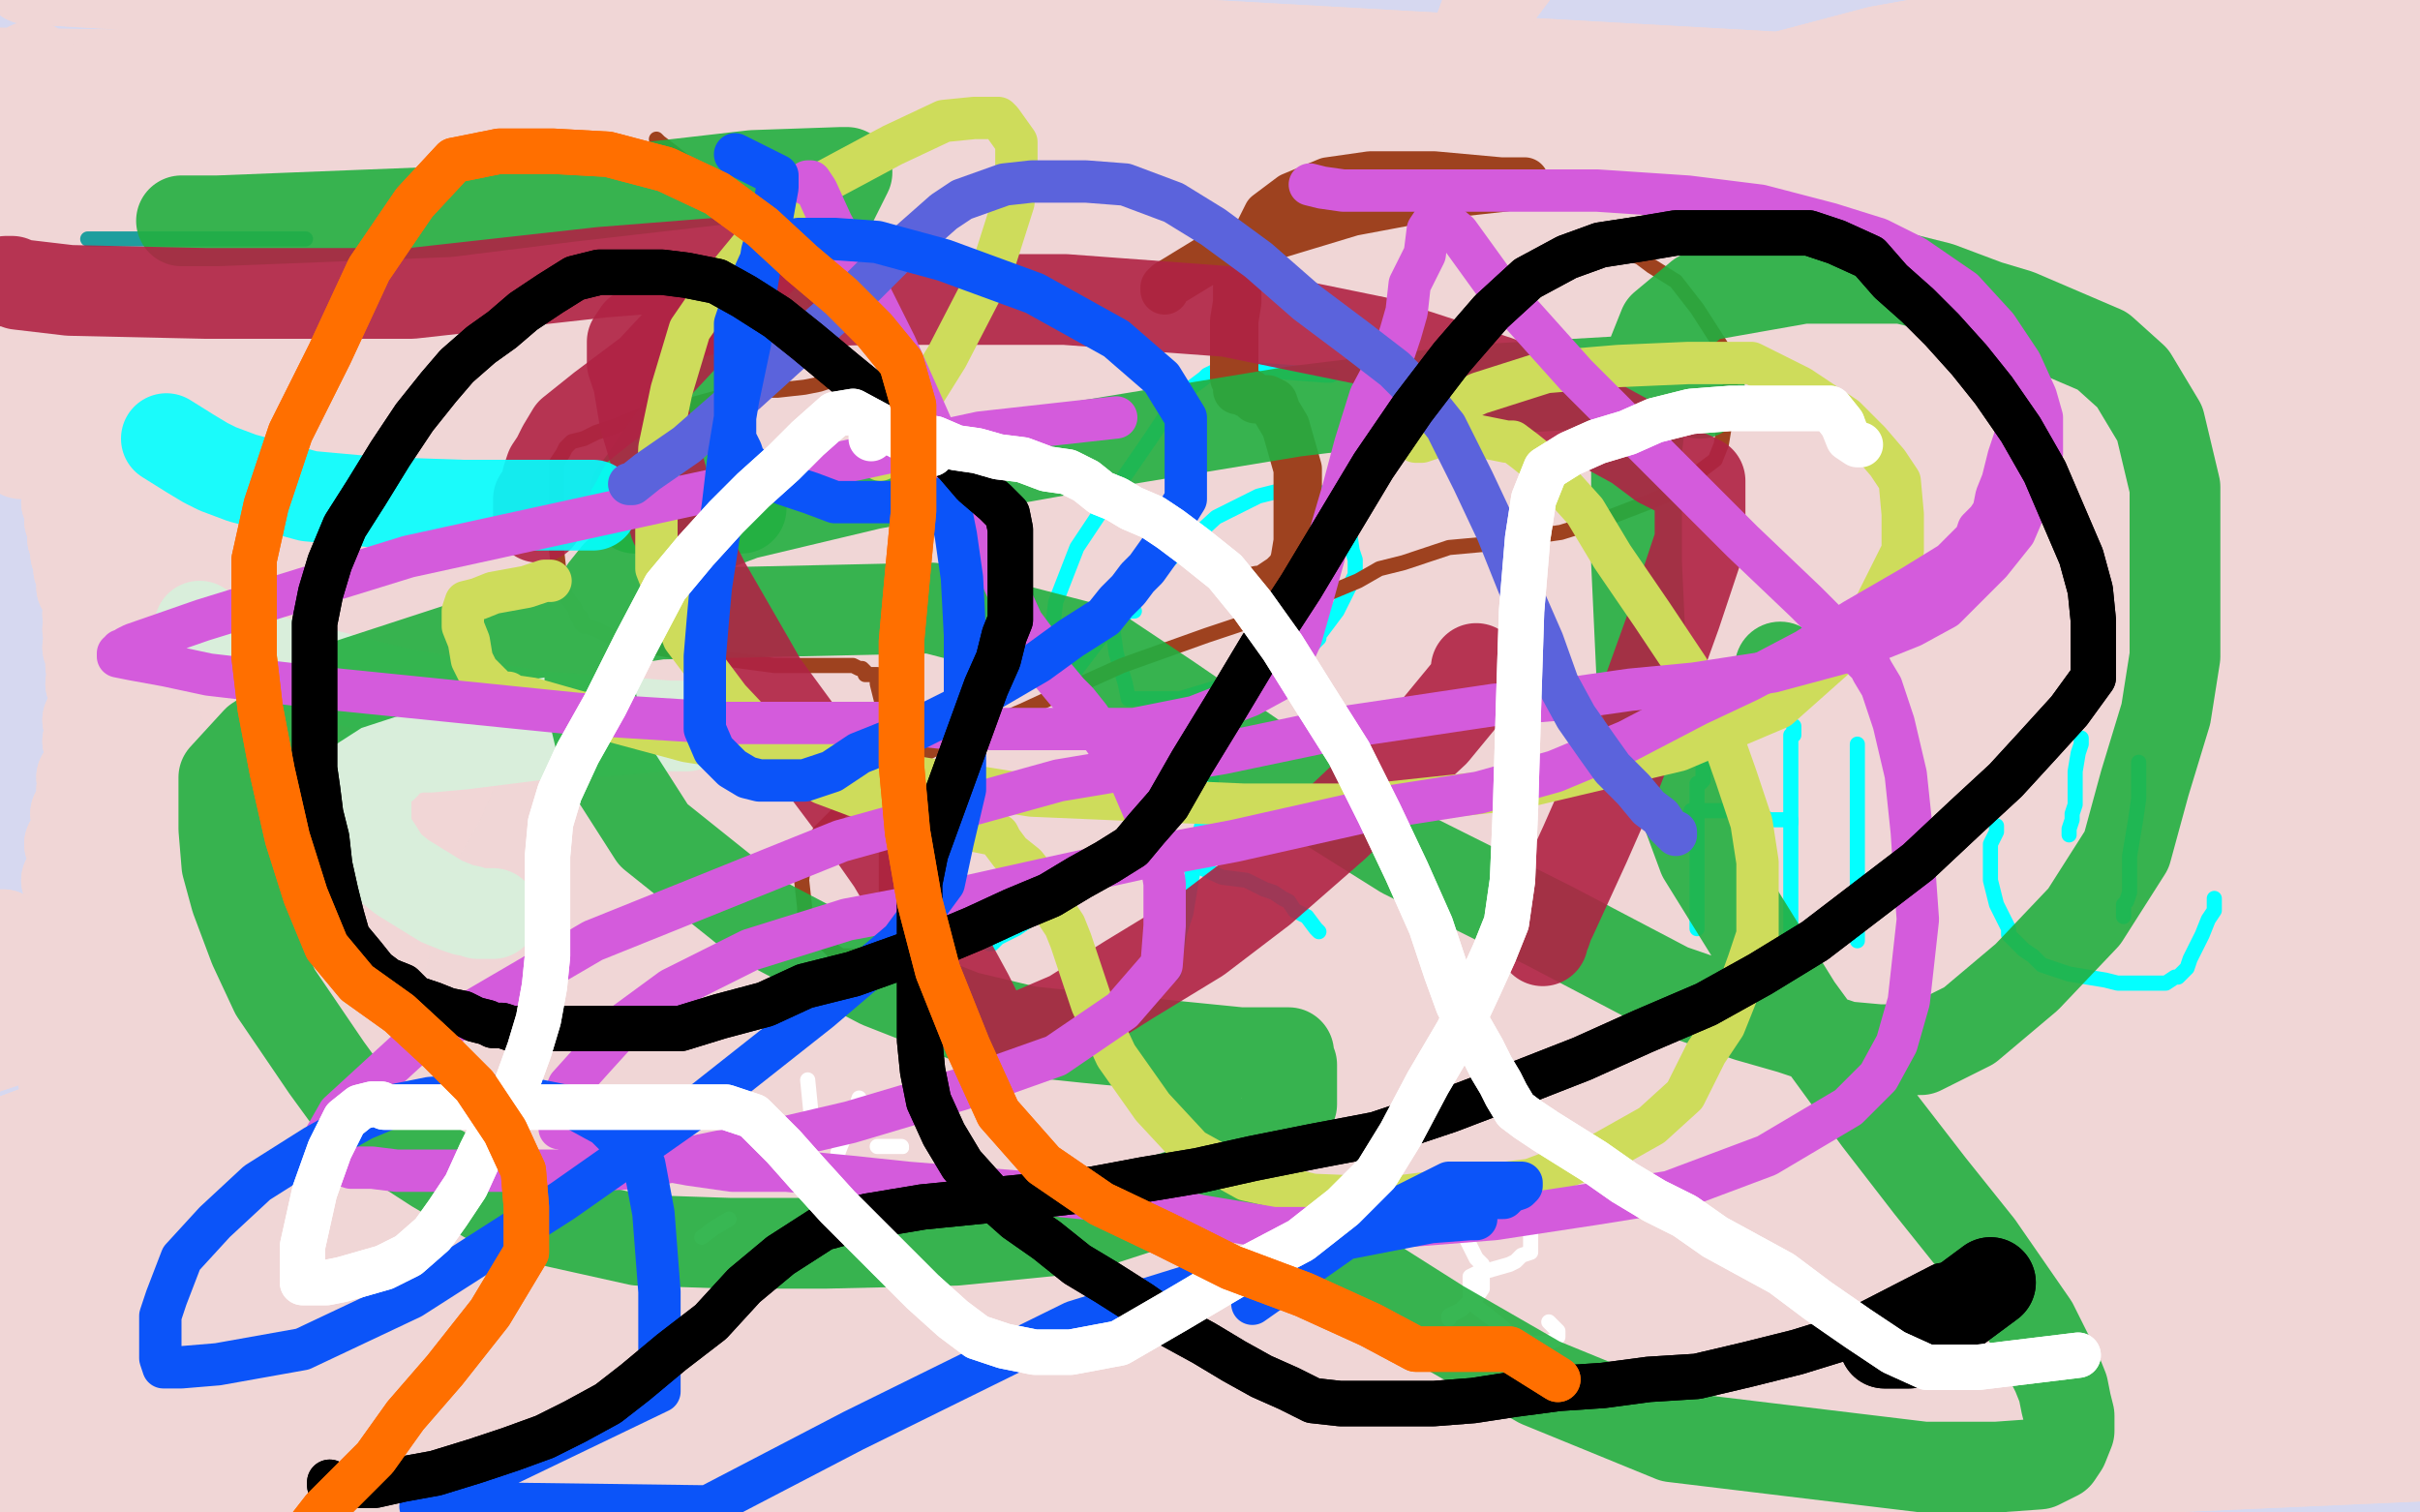
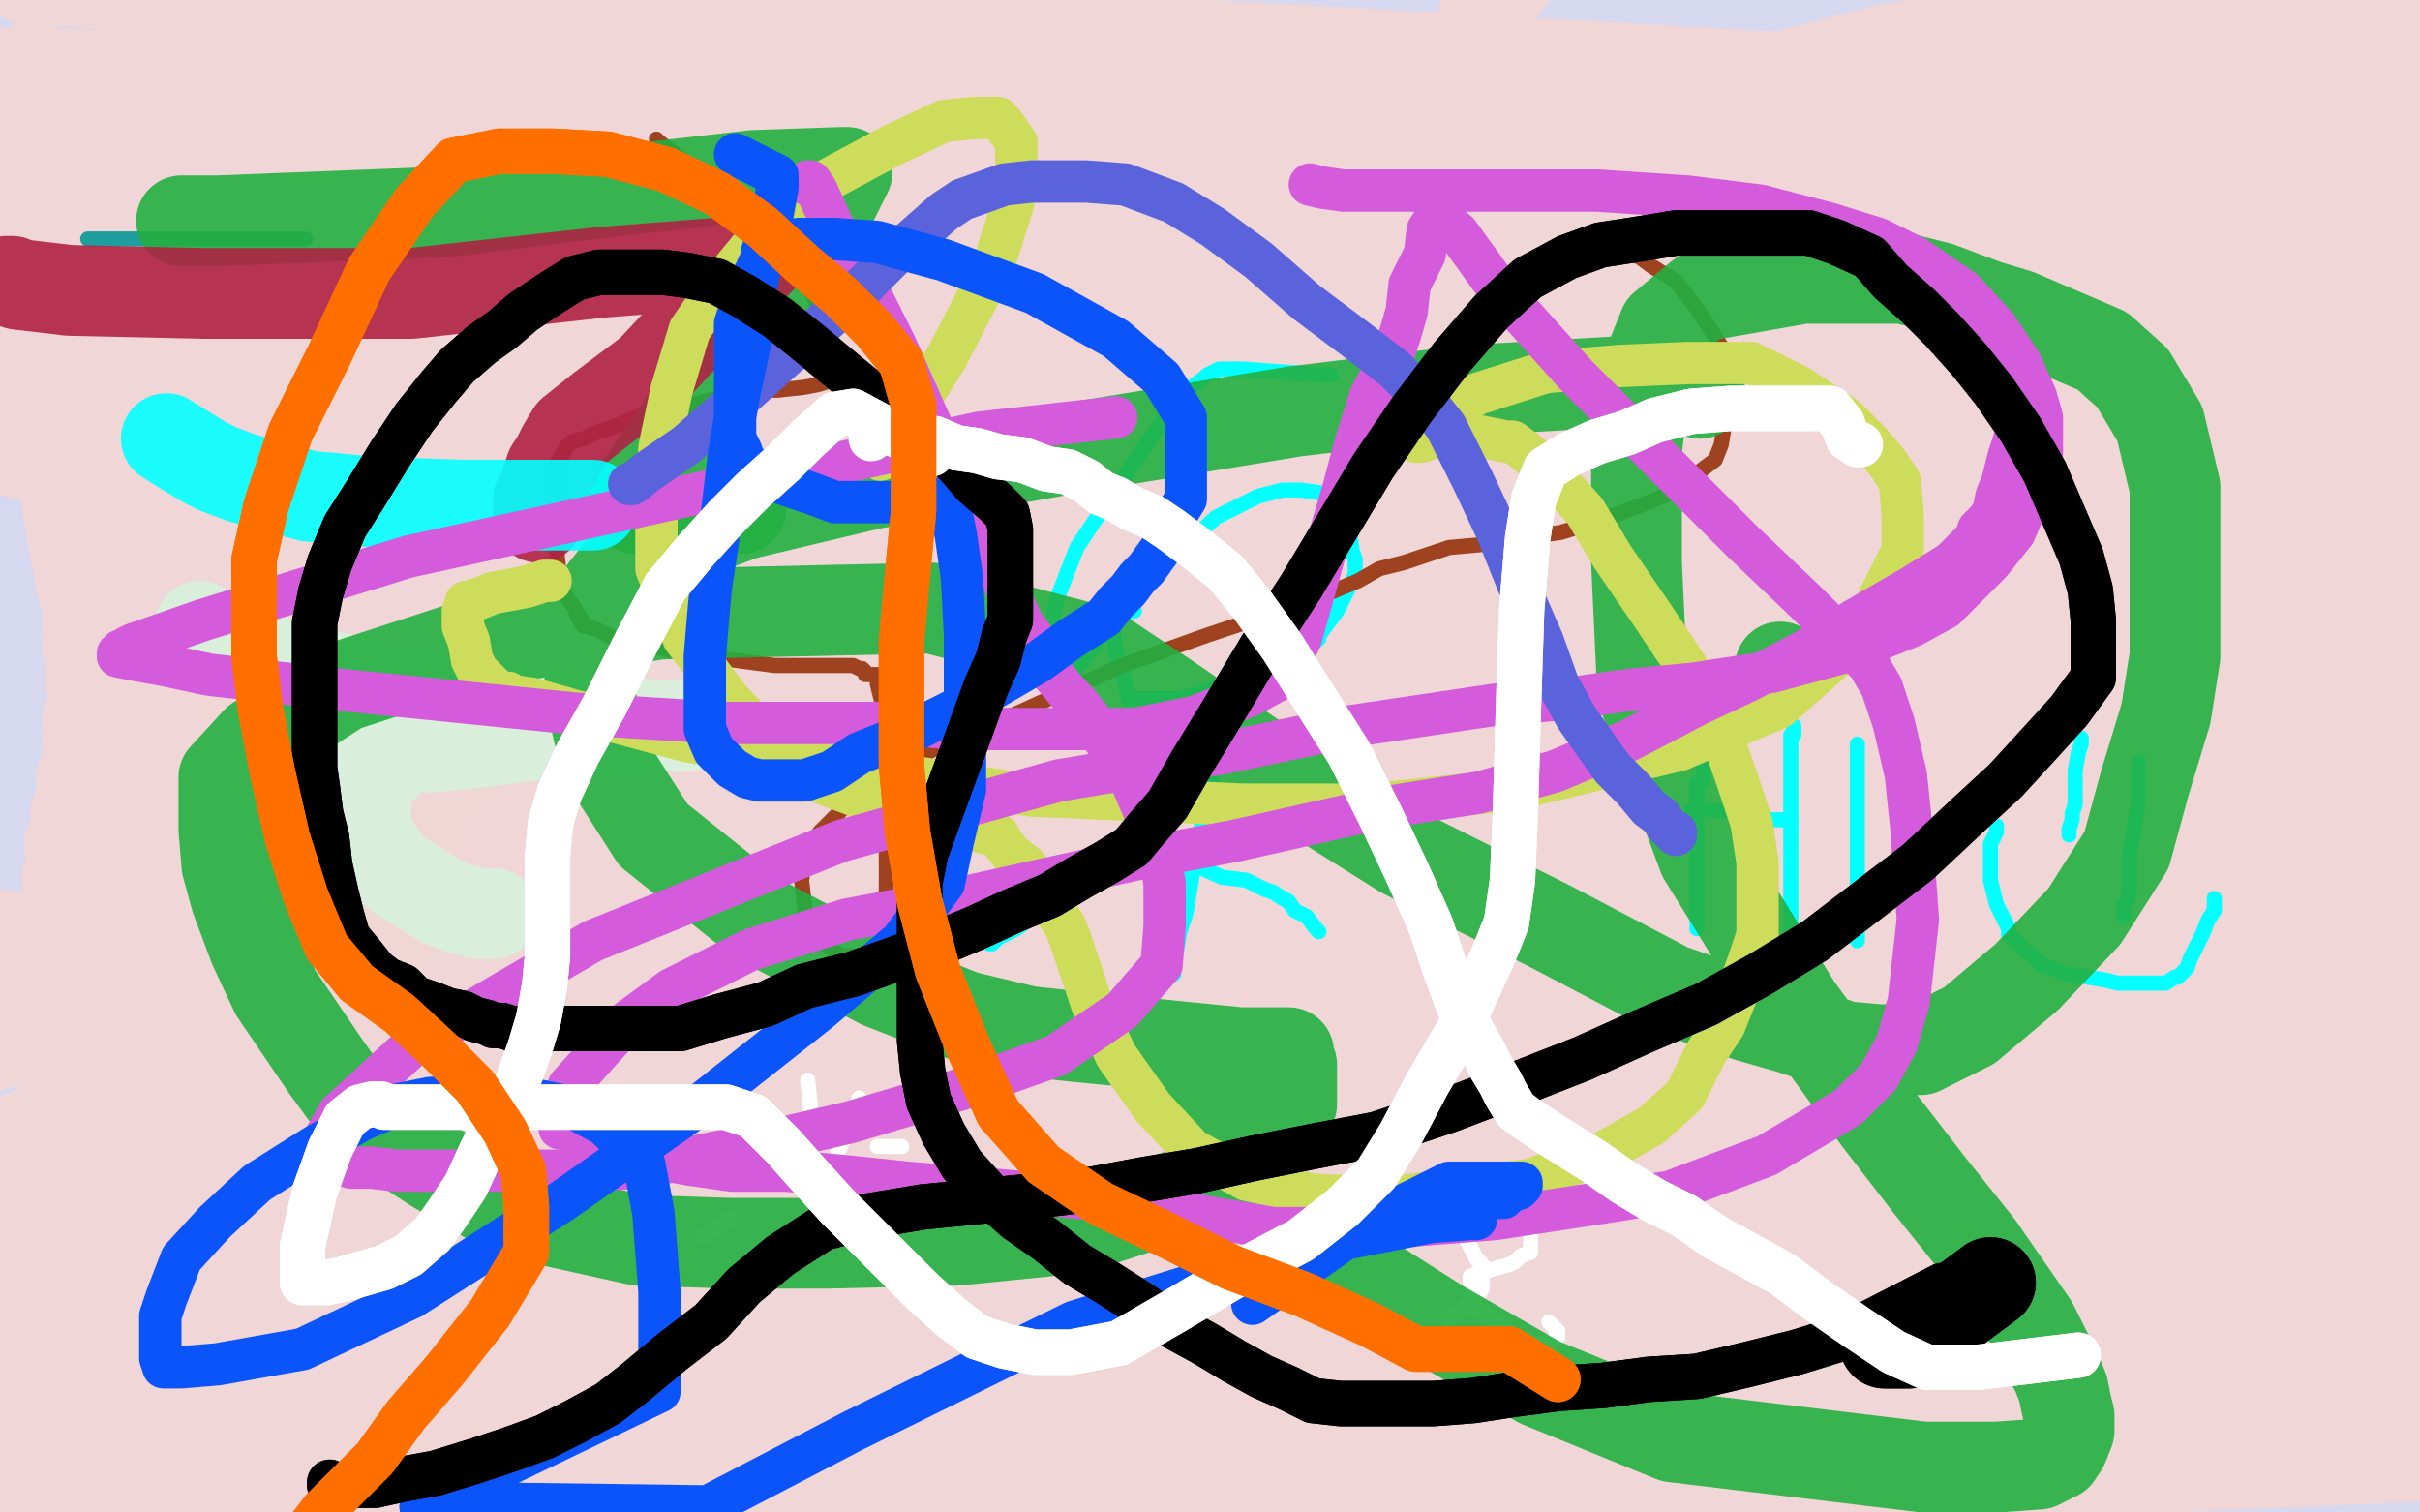
<svg xmlns="http://www.w3.org/2000/svg" width="800" height="500" version="1.1" style="stroke-antialiasing: false">
  <desc>This SVG has been created on https://colorillo.com/</desc>
  <rect x="0" y="0" width="800" height="500" style="fill: rgb(255,255,255); stroke-width:0" />
  <polyline points="30,74 32,73 32,73 796,6 796,6 35,76 35,76 796,7 796,7 37,86 37,86 795,13 37,105 794,24 34,132 792,39 27,162 792,59 18,194 794,84 7,223 798,107 -3,249 802,128 -13,274 808,148 -21,299 813,162 -29,323 820,173 -36,346 826,184 -41,368 832,196 -46,391 836,208 -49,415 840,218 -50,439 843,229 -50,461 846,241 -50,481 848,255 -50,498 852,269 -50,513 855,283 -50,527 858,298 -50,542 860,313 -50,555 863,329 -50,568 866,344 -50,577 868,359 -50,583 870,374 -50,586 870,392 -50,587 870,413 -50,589 868,437 -50,589 865,461 -50,589 860,485 -50,589 856,504 -50,589 852,519 -50,590 848,529 -50,590 846,533 -50,590 846,535 -50,590 846,534 -50,589 845,531 -50,584 844,521 -50,574 842,507 -50,567 840,498 -50,538 834,462 -50,516 829,434 -50,491 824,403 -50,464 819,369 -50,434 813,334 -50,401 806,299 -50,367 800,264 -50,331 793,230 -50,293 788,197 -50,254 782,166 -50,218 778,136 -50,186 775,107 -50,157 773,79 -50,132 772,52 -50,110 772,28 -50,93 772,6 -50,76 772,-15 -50,56 774,-34 -50,37 776,-50 -50,18 778,-50 -50,0 779,-50 -50,-17 780,-50 -50,-32 780,-50 -50,-44 780,-50 -50,-50 780,-50 -50,-50 781,-50 -50,-50 782,-50 -50,-50 782,-50 -50,-47 783,-50 -50,-30 784,-50 -50,-8 786,-50 -50,25 789,-50 -50,36 790,-50 -50,58 792,-50 -50,79 794,-50 -50,99 796,-50 -50,118 797,-50 -50,138 799,-50 -50,160 800,-50 -50,184 802,-50 -50,208 805,-50 -50,235 808,-50 -50,263 810,-50 -50,291 812,-50 -50,317 814,-45 -50,339 816,-36 -50,355 818,-24 -50,363 820,-8 -50,365 822,8 -50,365 824,24 -50,365 827,40 -50,364 830,56 -50,364 834,70 -50,363 839,85 -50,363 842,92" style="fill: none; stroke: #d6d8f0; stroke-width: 30; stroke-linejoin: round; stroke-linecap: round; stroke-antialiasing: false; stroke-antialias: 0; opacity: 1.0" />
  <polyline points="351,345 351,345 351,345 353,342 353,342 353,341 353,341 354,340 354,340" style="fill: none; stroke: #d6d8f0; stroke-width: 30; stroke-linejoin: round; stroke-linecap: round; stroke-antialiasing: false; stroke-antialias: 0; opacity: 1.0" />
  <polyline points="791,37 791,38 791,38 9,-7 9,-7 792,37 792,37 -11,24 -11,24 796,37 796,37 -1,32 -1,32 804,39 804,39 10,46 10,46" style="fill: none; stroke: #f0d6d6; stroke-width: 30; stroke-linejoin: round; stroke-linecap: round; stroke-antialiasing: false; stroke-antialias: 0; opacity: 1.0" />
  <polyline points="15,84 805,85 15,86 804,89 16,90 804,92 17,95 804,94 19,102 804,98 19,109 806,103 20,117" style="fill: none; stroke: #f0d6d6; stroke-width: 30; stroke-linejoin: round; stroke-linecap: round; stroke-antialiasing: false; stroke-antialias: 0; opacity: 1.0" />
  <polyline points="10,46 814,45 15,63 814,48 15,66 816,52 15,72 815,58 15,76 812,66 15,80 810,73 15,82 807,80 15,84" style="fill: none; stroke: #f0d6d6; stroke-width: 30; stroke-linejoin: round; stroke-linecap: round; stroke-antialiasing: false; stroke-antialias: 0; opacity: 1.0" />
  <polyline points="20,117 806,114 21,130 806,118 21,134 808,126 21,143 808,134 21,152 809,142 22,160 809,148 22,166 810,154 23,172 811,161 24,178 812,167 25,183 814,176 26,188 815,182 27,192 816,185 27,194 818,193 29,200 818,196 29,203 820,202 29,208 822,209 29,214 824,216 30,220 825,222 30,226 826,228 31,231 828,235 29,238 830,243 29,245 834,255 27,257 835,260 27,261 839,269 25,269 843,278 23,279 846,287 22,291 850,295 21,304 853,305 21,320 857,313 21,338 860,323 21,357 864,331 21,377 866,338 21,396 868,345 21,413 873,355 22,438 874,359 22,445 877,367 23,459 879,375 23,471 881,384 23,480 884,393 22,487 887,411 21,495 890,425 19,500 891,435 19,503 895,455 17,509 898,477 15,516 903,515 11,526 908,553 7,537 912,573 3,547 914,587 -1,559 914,593 -3,572 914,595 -5,583" style="fill: none; stroke: #f0d6d6; stroke-width: 30; stroke-linejoin: round; stroke-linecap: round; stroke-antialiasing: false; stroke-antialias: 0; opacity: 1.0" />
  <polyline points="791,37 791,38 791,38 9,-7 9,-7 792,37 792,37 -11,24 -11,24 796,37 796,37 -1,32 -1,32 804,39 804,39 10,46 814,45 15,63 814,48 15,66 816,52 15,72 815,58 15,76 812,66 15,80 810,73 15,82 807,80 15,84 805,85 15,86 804,89 16,90 804,92 17,95 804,94 19,102 804,98 19,109 806,103 20,117 806,114 21,130 806,118 21,134 808,126 21,143 808,134 21,152 809,142 22,160 809,148 22,166 810,154 23,172 811,161 24,178 812,167 25,183 814,176 26,188 815,182 27,192 816,185 27,194 818,193 29,200 818,196 29,203 820,202 29,208 822,209 29,214 824,216 30,220 825,222 30,226 826,228 31,231 828,235 29,238 830,243 29,245 834,255 27,257 835,260 27,261 839,269 25,269 843,278 23,279 846,287 22,291 850,295 21,304 853,305 21,320 857,313 21,338 860,323 21,357 864,331 21,377 866,338 21,396 868,345 21,413 873,355 22,438 874,359 22,445 877,367 23,459 879,375 23,471 881,384 23,480 884,393 22,487 887,411 21,495 890,425 19,500 891,435 19,503 895,455 17,509 898,477 15,516 903,515 11,526 908,553 7,537 912,573 3,547 914,587 -1,559 914,593 -3,572 914,595 -5,583" style="fill: none; stroke: #f0d6d6; stroke-width: 30; stroke-linejoin: round; stroke-linecap: round; stroke-antialiasing: false; stroke-antialias: 0; opacity: 1.0" />
  <polyline points="11,22 10,22 10,22 11,25 11,25 11,36 11,36 11,55 11,55 9,82 9,82 7,115 7,115 7,150 7,150" style="fill: none; stroke: #f0d6d6; stroke-width: 30; stroke-linejoin: round; stroke-linecap: round; stroke-antialiasing: false; stroke-antialias: 0; opacity: 1.0" />
  <polyline points="1,309 -6,347 -6,347 791,81 791,81 -12,383 -12,383 790,84 790,84 -18,417 -18,417 789,91 789,91" style="fill: none; stroke: #f0d6d6; stroke-width: 30; stroke-linejoin: round; stroke-linecap: round; stroke-antialiasing: false; stroke-antialias: 0; opacity: 1.0" />
  <polyline points="791,206 -32,592 790,229 -32,593 789,251 -33,593 788,271 -33,594 787,291 -33,594 787,311 -33,595 787,329 -33,595 787,344" style="fill: none; stroke: #f0d6d6; stroke-width: 30; stroke-linejoin: round; stroke-linecap: round; stroke-antialiasing: false; stroke-antialias: 0; opacity: 1.0" />
  <polyline points="789,91 -23,450 788,101 -27,482 788,115 -30,512 789,131 -31,538 790,147 -31,561 790,164 -31,579 791,184 -32,589 791,206" style="fill: none; stroke: #f0d6d6; stroke-width: 30; stroke-linejoin: round; stroke-linecap: round; stroke-antialiasing: false; stroke-antialias: 0; opacity: 1.0" />
  <polyline points="1,309 -6,347 -6,347 791,81 791,81 -12,383 -12,383 790,84 790,84 -18,417 -18,417 789,91 -23,450 788,101 -27,482 788,115 -30,512 789,131 -31,538 790,147 -31,561 790,164 -31,579 791,184 -32,589 791,206 -32,592 790,229 -32,593 789,251 -33,593 788,271 -33,594 787,291 -33,594 787,311 -33,595 787,329 -33,595 787,344 -33,595 787,360 -33,595 787,371 -33,595 787,380 -32,595 786,390 -29,592 786,401 -25,585 787,414 -19,574 788,427 -17,567 788,434" style="fill: none; stroke: #f0d6d6; stroke-width: 30; stroke-linejoin: round; stroke-linecap: round; stroke-antialiasing: false; stroke-antialias: 0; opacity: 1.0" />
  <polyline points="787,344 -33,595 787,360 -33,595 787,371 -33,595 787,380 -32,595 786,390 -29,592 786,401 -25,585 787,414 -19,574 788,427" style="fill: none; stroke: #f0d6d6; stroke-width: 30; stroke-linejoin: round; stroke-linecap: round; stroke-antialiasing: false; stroke-antialias: 0; opacity: 1.0" />
  <polyline points="772,64 772,64 772,64 772,64 772,64 771,62 771,62 771,60 771,60 770,58 770,58 770,56 770,56 769,53 769,53 768,50 768,48 768,44 768,41 768,38 768,34 769,29 770,24 770,20 771,16 771,13 770,10 770,8 768,6 767,4 766,0 764,-3 764,-8 768,-22 777,-42 786,-50 793,-50 796,-50 798,-50 799,-50 800,-50 800,-50 798,-50 794,-50 788,-40 783,-30 778,-20 774,-10 768,0 761,13 752,28 744,42 736,52 731,60 727,64 724,66 723,66 723,67 723,66 723,66 724,62 738,43 743,35 762,15 768,12 778,7 786,4 792,2 797,0 801,-4 804,-7 804,-9 803,-10 795,-8 770,-2 762,4 750,14 740,26 734,35 730,42 730,45 730,46 734,45 746,41 764,32 784,20 805,9 823,-2 838,-9 850,-14 856,-17 861,-18 861,-17 854,-11 840,-1 818,11 795,24 772,34 753,42 738,46 727,48 720,47 714,46 708,44 700,40 691,33 683,25 675,17 669,10 664,3 659,-5 655,-13 650,-20 647,-27 645,-33 645,-36 645,-38 647,-40 649,-42 651,-42 653,-40 657,-34 663,-26 673,-17 689,-8 719,3 732,5 762,8 796,7 828,4 858,2 882,0 899,-1 908,-2 911,-3 904,-2 884,0 846,6 796,16 738,30 676,46 615,64 561,80 519,90 489,95 475,94 475,86 489,72 517,54 551,37 587,26 621,17 649,12 669,9 679,8 684,7 684,6 679,0 671,-12 661,-26 647,-42 630,-50 611,-50 588,-50 563,-50 535,-45 511,-23 492,2 484,24 489,40 507,50 541,50 587,44 641,32" style="fill: none; stroke: #f0d6d6; stroke-width: 30; stroke-linejoin: round; stroke-linecap: round; stroke-antialiasing: false; stroke-antialias: 0; opacity: 1.0" />
  <polyline points="884,-8 874,-11 845,-12 798,-8 740,4 678,19 618,37 563,56" style="fill: none; stroke: #f0d6d6; stroke-width: 30; stroke-linejoin: round; stroke-linecap: round; stroke-antialiasing: false; stroke-antialias: 0; opacity: 1.0" />
  <polyline points="641,32 700,21 756,12 804,5 842,0 867,-3 880,-6 884,-8" style="fill: none; stroke: #f0d6d6; stroke-width: 30; stroke-linejoin: round; stroke-linecap: round; stroke-antialiasing: false; stroke-antialias: 0; opacity: 1.0" />
  <polyline points="772,64 772,64 772,64 772,64 772,64 771,62 771,62 771,60 771,60 770,58 770,58 770,56 770,56 769,53 768,50 768,48 768,44 768,41 768,38 768,34 769,29 770,24 770,20 771,16 771,13 770,10 770,8 768,6 767,4 766,0 764,-3 764,-8 768,-22 777,-42 786,-50 793,-50 796,-50 798,-50 799,-50 800,-50 800,-50 798,-50 794,-50 788,-40 783,-30 778,-20 774,-10 768,0 761,13 752,28 744,42 736,52 731,60 727,64 724,66 723,66 723,67 723,66 723,66 724,62 738,43 743,35 762,15 768,12 778,7 786,4 792,2 797,0 801,-4 804,-7 804,-9 803,-10 795,-8 770,-2 762,4 750,14 740,26 734,35 730,42 730,45 730,46 734,45 746,41 764,32 784,20 805,9 823,-2 838,-9 850,-14 856,-17 861,-18 861,-17 854,-11 840,-1 818,11 795,24 772,34 753,42 738,46 727,48 720,47 714,46 708,44 700,40 691,33 683,25 675,17 669,10 664,3 659,-5 655,-13 650,-20 647,-27 645,-33 645,-36 645,-38 647,-40 649,-42 651,-42 653,-40 657,-34 663,-26 673,-17 689,-8 719,3 732,5 762,8 796,7 828,4 858,2 882,0 899,-1 908,-2 911,-3 904,-2 884,0 846,6 796,16 738,30 676,46 615,64 561,80 519,90 489,95 475,94 475,86 489,72 517,54 551,37 587,26 621,17 649,12 669,9 679,8 684,7 684,6 679,0 671,-12 661,-26 647,-42 630,-50 611,-50 588,-50 563,-50 535,-45 511,-23 492,2 484,24 489,40 507,50 541,50 587,44 641,32 700,21 756,12 804,5 842,0 867,-3 880,-6 884,-8 874,-11 845,-12 798,-8 740,4 678,19 618,37 563,56 516,75 479,92 455,106 443,115 441,119" style="fill: none; stroke: #f0d6d6; stroke-width: 30; stroke-linejoin: round; stroke-linecap: round; stroke-antialiasing: false; stroke-antialias: 0; opacity: 1.0" />
  <polyline points="353,225 369,204 369,204 378,193 378,193 402,171 402,171 416,164 416,164 424,162 424,162 430,162 430,162 437,163 437,163 439,166 443,170 446,175 447,182 448,185 448,190 442,202 436,210 436,211 433,214 432,215 432,216 431,216 427,219 400,228 390,231 380,231 378,231 376,231 375,231 373,231 372,226 369,216 368,209 368,208 368,207 368,206 372,203 373,202 375,202" style="fill: none; stroke: #03ffff; stroke-width: 5; stroke-linejoin: round; stroke-linecap: round; stroke-antialiasing: false; stroke-antialias: 0; opacity: 1.0" />
  <polyline points="403,240 402,250 402,250 400,260 400,260 399,266 399,266 397,274 397,274 394,290 394,290 392,302 392,302 390,308 390,308 389,314 389,314 388,318 388,320 388,321 388,322" style="fill: none; stroke: #03ffff; stroke-width: 5; stroke-linejoin: round; stroke-linecap: round; stroke-antialiasing: false; stroke-antialias: 0; opacity: 1.0" />
  <polyline points="388,271 381,275 381,275 362,290 362,290 349,298 349,298 336,307 336,307 330,310 330,310 328,312 328,312 327,312 327,312" style="fill: none; stroke: #03ffff; stroke-width: 5; stroke-linejoin: round; stroke-linecap: round; stroke-antialiasing: false; stroke-antialias: 0; opacity: 1.0" />
  <polyline points="391,286 395,286 395,286 404,290 404,290 412,291 412,291 418,294 418,294 421,295 421,295 424,297 424,297 426,298 428,301 432,303 435,307 436,308" style="fill: none; stroke: #03ffff; stroke-width: 5; stroke-linejoin: round; stroke-linecap: round; stroke-antialiasing: false; stroke-antialias: 0; opacity: 1.0" />
  <polyline points="564,236 564,237 564,237 564,238 564,238 564,240 564,240 564,242 564,242 564,243 564,243 564,245 564,245 564,246 564,246 564,247 564,248 564,249 564,250 564,251 563,253 563,254 563,255 563,257 563,258 562,259 561,259 561,261 561,262 561,263 561,264 561,265 561,267 561,268 561,269 561,270 561,271 561,272 561,273 561,274 561,275 561,277 561,278 561,279 561,280 561,282 561,283 561,284 561,285 561,286 561,287 561,288 561,289 561,290 561,291 561,294 561,295 561,297 561,298 561,299 561,300 561,301 561,302 561,303 561,304 561,305 561,306 561,307" style="fill: none; stroke: #03ffff; stroke-width: 5; stroke-linejoin: round; stroke-linecap: round; stroke-antialiasing: false; stroke-antialias: 0; opacity: 1.0" />
  <polyline points="593,240 593,241 593,241 593,242 593,242 593,243 593,243 592,243 592,243 592,244 592,244 592,246 592,246 592,247 592,247 592,249 592,250 592,251 592,253 592,255 592,256 592,257 592,259 592,262 592,263 592,265 592,267 592,269 592,272 592,274 592,275 592,277 592,278 592,279 592,280 592,281 592,282 592,283 592,284 592,286 592,287 592,289 592,290 592,291 592,292 592,293 592,294 592,295 592,296 592,297 592,298 592,299 592,300 592,301 592,302 592,303 592,305 592,307 592,308 592,309 592,310 592,311 592,312 592,313" style="fill: none; stroke: #03ffff; stroke-width: 5; stroke-linejoin: round; stroke-linecap: round; stroke-antialiasing: false; stroke-antialias: 0; opacity: 1.0" />
  <polyline points="559,268 560,268 560,268 561,268 561,268 564,268 564,268 565,268 565,268 566,268 566,268 567,268 567,268 568,268 568,268 569,268 570,268 571,268 572,268 574,268 577,269 580,270 581,270 582,270 583,270 585,271 589,271 592,271 592,272" style="fill: none; stroke: #03ffff; stroke-width: 5; stroke-linejoin: round; stroke-linecap: round; stroke-antialiasing: false; stroke-antialias: 0; opacity: 1.0" />
  <polyline points="614,246 614,247 614,247 614,251 614,251 614,253 614,253 614,254 614,254 614,255 614,255 614,256 614,256 614,258 614,259 614,261 614,263 614,265 614,267 614,268 614,269 614,271 614,274 614,275 614,278 614,280 614,283 614,284 614,286 614,287 614,289 614,290 614,291 614,293 614,294 614,295 614,296 614,298 614,299 614,300 614,301 614,302 614,304 614,305 614,306 614,307 614,308 614,309 614,310 614,311" style="fill: none; stroke: #03ffff; stroke-width: 5; stroke-linejoin: round; stroke-linecap: round; stroke-antialiasing: false; stroke-antialias: 0; opacity: 1.0" />
  <polyline points="688,244 688,246 688,246 687,249 687,249 686,255 686,255 686,259 686,259 686,263 686,263 686,266 686,266 685,269 685,269 685,271 684,274 684,275 684,276 684,275" style="fill: none; stroke: #03ffff; stroke-width: 5; stroke-linejoin: round; stroke-linecap: round; stroke-antialiasing: false; stroke-antialias: 0; opacity: 1.0" />
  <polyline points="707,252 707,254 707,254 707,258 707,258 707,264 707,264 706,271 706,271 705,277 705,277 704,283 704,283 704,287 704,287 704,291 704,295 703,298 702,299 702,301 702,302 702,303" style="fill: none; stroke: #03ffff; stroke-width: 5; stroke-linejoin: round; stroke-linecap: round; stroke-antialiasing: false; stroke-antialias: 0; opacity: 1.0" />
  <polyline points="660,273 660,275 660,275 659,277 659,277 658,279 658,279 658,281 658,281 658,283 658,283 658,287 658,287 658,291 659,295 660,299 662,303 664,307 664,309 667,312 669,314 672,316 675,319 678,320 684,322 690,323 696,324 700,325 705,325 709,325 712,325 716,325 719,323 720,323 723,320 724,317 728,309 730,304 732,301 732,299 732,297" style="fill: none; stroke: #03ffff; stroke-width: 5; stroke-linejoin: round; stroke-linecap: round; stroke-antialiasing: false; stroke-antialias: 0; opacity: 1.0" />
  <polyline points="139,348 138,348 138,348 135,347 135,347 126,344 126,344 111,340 111,340 93,334 93,334 75,329 75,329 57,323 57,323 38,318 19,314 -3,311 -27,309 -48,309 -50,311 -50,315 -50,319 -50,322 -50,325 -50,328 -50,331 -50,332 -50,333 -50,334 -50,335 -50,337 -50,339 -50,341 -50,342" style="fill: none; stroke: #f0d6d6; stroke-width: 30; stroke-linejoin: round; stroke-linecap: round; stroke-antialiasing: false; stroke-antialias: 0; opacity: 1.0" />
  <polyline points="139,348 138,348 138,348 135,347 135,347 126,344 126,344 111,340 111,340 93,334 93,334 75,329 75,329 57,323 38,318 19,314 -3,311 -27,309 -48,309 -50,311 -50,315 -50,319 -50,322 -50,325 -50,328 -50,331 -50,332 -50,333 -50,334 -50,335 -50,337 -50,339 -50,341 -50,342 -50,344 -50,344 -50,344" style="fill: none; stroke: #f0d6d6; stroke-width: 30; stroke-linejoin: round; stroke-linecap: round; stroke-antialiasing: false; stroke-antialias: 0; opacity: 1.0" />
  <polyline points="479,436 479,435 479,435 483,433 483,433 486,430 486,430 488,429 488,429 490,426 490,424 490,421 490,418 488,416 484,408 483,405 482,403 482,400 483,400 485,399 488,399 489,398 492,398 494,398 498,398 501,400 504,403 505,404 506,408 506,411 506,412 506,414 503,415 501,417 499,418 492,420 488,421 486,422 486,424 486,427 486,429 488,432 492,435 497,439 500,442 503,442 506,444 509,444 511,444 514,443 515,442 515,440 513,438 512,437" style="fill: none; stroke: #ffffff; stroke-width: 5; stroke-linejoin: round; stroke-linecap: round; stroke-antialiasing: false; stroke-antialias: 0; opacity: 1.0" />
  <polyline points="291,410 290,409 290,409 288,408 288,408 279,400 279,400 268,391 268,391 250,381 250,381 243,378" style="fill: none; stroke: #ffffff; stroke-width: 5; stroke-linejoin: round; stroke-linecap: round; stroke-antialiasing: false; stroke-antialias: 0; opacity: 1.0" />
  <polyline points="268,384 268,382 268,382 268,380 268,380 268,367 268,367 267,357 267,357" style="fill: none; stroke: #ffffff; stroke-width: 5; stroke-linejoin: round; stroke-linecap: round; stroke-antialiasing: false; stroke-antialias: 0; opacity: 1.0" />
  <polyline points="277,382 277,381 277,381 283,366 283,366 284,363 284,363" style="fill: none; stroke: #ffffff; stroke-width: 5; stroke-linejoin: round; stroke-linecap: round; stroke-antialiasing: false; stroke-antialias: 0; opacity: 1.0" />
  <circle cx="298.5" cy="379.5" r="2" style="fill: #ffffff; stroke-antialiasing: false; stroke-antialias: 0; opacity: 1.0" />
  <polyline points="290,379 292,379 292,379 295,379 295,379 297,379 297,379 298,379 298,379" style="fill: none; stroke: #ffffff; stroke-width: 5; stroke-linejoin: round; stroke-linecap: round; stroke-antialiasing: false; stroke-antialias: 0; opacity: 1.0" />
  <polyline points="299,388 300,390 300,390 303,391 303,391 309,391 309,391" style="fill: none; stroke: #ffffff; stroke-width: 5; stroke-linejoin: round; stroke-linecap: round; stroke-antialiasing: false; stroke-antialias: 0; opacity: 1.0" />
  <polyline points="264,413 264,414 264,414 262,417 262,417 261,418 261,418" style="fill: none; stroke: #ffffff; stroke-width: 5; stroke-linejoin: round; stroke-linecap: round; stroke-antialiasing: false; stroke-antialias: 0; opacity: 1.0" />
  <polyline points="241,403 236,406 236,406 232,409 232,409" style="fill: none; stroke: #ffffff; stroke-width: 5; stroke-linejoin: round; stroke-linecap: round; stroke-antialiasing: false; stroke-antialias: 0; opacity: 1.0" />
  <polyline points="348,209 348,207 348,207 349,199 349,199 356,181 356,181 370,160 370,160 381,144 381,144 387,135 387,135 394,128 398,125 399,124 401,123 403,122 405,122 411,122 438,124 440,124" style="fill: none; stroke: #03ffff; stroke-width: 5; stroke-linejoin: round; stroke-linecap: round; stroke-antialiasing: false; stroke-antialias: 0; opacity: 1.0" />
  <polyline points="29,79 31,79 31,79 34,79 34,79 45,79 45,79 53,79 53,79 66,79 66,79 79,79 79,79 81,79 81,79 87,79 90,79 93,79 95,79 97,79 100,79 101,79" style="fill: none; stroke: #1f9e9e; stroke-width: 5; stroke-linejoin: round; stroke-linecap: round; stroke-antialiasing: false; stroke-antialias: 0; opacity: 1.0" />
  <polyline points="217,46 218,47 218,47 222,50 222,50 227,54 227,54 237,59 237,59 248,70 248,70 262,86 262,86 269,98 269,98 273,110 274,117 274,122 274,123 274,124 274,125 274,126 271,127 266,128 257,129 252,129 247,130 239,131 228,134 213,137 203,141 197,143 195,144 193,145 189,146 188,147 187,148 186,150 184,153 184,157 184,163 184,172 184,182 185,191 187,197 190,201 191,204 192,204 192,206 193,206 193,207 194,207 197,208 199,209 203,211 211,213 227,216 241,218 256,220 268,220 274,220 278,220 280,220 282,220 284,221 285,221 286,222 286,223 288,223 290,223 290,226 292,234 292,247 292,260 293,270 293,279 293,284 293,288 293,293 293,301 293,306 293,309 293,312 293,314 293,315 292,315 292,316 290,316 289,316 285,316 283,316 278,316 275,314 274,313 273,312 272,311 271,310 268,309 267,308 266,303 266,300 265,291 266,283 271,275 281,265 293,256 310,247 324,241 338,235 351,229 371,220 399,210 411,206 425,202 437,197 449,192 456,188 464,186 470,184 479,181 490,180 502,178 516,176 532,171 545,166 550,164 555,161 558,159 563,155 567,152 569,147 570,141 572,133 572,126 570,116 561,102 554,93 546,88 542,85 539,84 538,83 537,83" style="fill: none; stroke: #9e421f; stroke-width: 5; stroke-linejoin: round; stroke-linecap: round; stroke-antialiasing: false; stroke-antialias: 0; opacity: 1.0" />
-   <polyline points="385,96 385,95 385,95 386,94 386,94 404,83 404,83 447,70 447,70 479,64 479,64 497,62 497,62 503,61 503,61 504,61 504,60 496,60 485,59 474,58 463,58 453,58 439,60 427,65 419,71 415,79 412,86 409,92 409,100 408,106 408,111 408,117 408,121 408,125 409,127 409,129 410,129 412,130 413,130 415,132 417,132 418,132 419,132 421,133 422,136 425,141 427,148 429,155 429,163 429,169 429,179 428,185 427,188 424,191 421,193 418,195 417,195 416,195" style="fill: none; stroke: #9e421f; stroke-width: 16; stroke-linejoin: round; stroke-linecap: round; stroke-antialiasing: false; stroke-antialias: 0; opacity: 1.0" />
  <polyline points="81,232 81,233 81,233 83,234 83,234 88,235 88,235 103,238 103,238 120,241 120,241 132,242 132,242 142,242 143,242 146,242 147,242 149,242 150,242 151,242 152,242 152,243 152,249 145,265 138,277 132,288 130,298 128,306 127,311 126,314 126,316 126,317 126,316 127,314" style="fill: none; stroke: #f1d6d6; stroke-width: 30; stroke-linejoin: round; stroke-linecap: round; stroke-antialiasing: false; stroke-antialias: 0; opacity: 0.9" />
-   <polyline points="111,246 111,245 111,245 112,243 112,243 131,231 131,231 166,215 166,215 199,202 199,202 235,188 236,188 237,187 238,186" style="fill: none; stroke: #f1d6d6; stroke-width: 30; stroke-linejoin: round; stroke-linecap: round; stroke-antialiasing: false; stroke-antialias: 0; opacity: 0.9" />
  <polyline points="66,207 69,210 69,210 88,218 88,218 131,229 131,229 179,237 179,237 209,239 209,239 221,240 221,240 224,240 225,240 227,240 225,240 219,240 196,242 177,243 153,246 142,247 138,247 134,248 129,250 127,253 124,254 123,257 121,258 121,260 121,262 121,263 121,266 121,269 121,275 128,286 133,290 146,298 151,300 154,301 155,301 158,302 159,302 160,302 161,302 162,302 163,302" style="fill: none; stroke: #d6f1dc; stroke-width: 30; stroke-linejoin: round; stroke-linecap: round; stroke-antialiasing: false; stroke-antialias: 0; opacity: 0.9" />
  <polyline points="60,73 61,73 61,73 63,73 63,73 72,73 72,73 148,70 148,70 188,65 188,65 249,58 249,58 278,57 280,57 279,59 275,67 261,88 231,133 219,150 213,159 210,163 210,165 210,167 210,168 213,168 222,168 236,168 243,168 245,168" style="fill: none; stroke: #23af41; stroke-width: 30; stroke-linejoin: round; stroke-linecap: round; stroke-antialiasing: false; stroke-antialias: 0; opacity: 0.9" />
  <circle cx="588.5" cy="220.5" r="15" style="fill: #23af41; stroke-antialiasing: false; stroke-antialias: 0; opacity: 0.9" />
  <polyline points="562,130 558,129 558,129 552,128 552,128 538,126 538,126 486,129 486,129 428,136 428,136 355,148 355,148 288,160 246,170 222,179 210,186 204,190 200,195 197,200 195,206 195,223 195,230 200,251 216,276 251,304 291,325 319,336 340,341 359,343 380,345 410,348 417,348 426,348 426,350 427,352 427,355 427,365 420,376 407,386 393,394 356,406 316,410 273,411 241,411 211,410 184,404 161,396 144,386 127,375 116,364 108,353 91,328 84,313 78,297 75,286 74,274 74,266 74,257 85,245 113,227 159,212 218,203 308,201 362,215 386,231 421,255 464,282 512,306 552,327 578,336 592,340 598,342 601,343 610,346 621,347 635,347 651,339 670,323 689,303 703,281 709,259 716,236 719,217 719,195 719,161 714,140 705,125 695,116 667,104 657,101 641,95 629,92 621,92 613,92 596,92 562,98 550,108 544,123 541,149 541,186 543,229 563,283 594,333 621,370 638,392 654,412 672,438 676,446 680,454 682,459 683,464 684,468 684,473 682,478 680,481 674,484 660,485 636,485 553,475 509,457 476,438 446,419 430,408 417,396 408,383 399,373 393,364 385,354 384,350 382,349" style="fill: none; stroke: #23af41; stroke-width: 30; stroke-linejoin: round; stroke-linecap: round; stroke-antialiasing: false; stroke-antialias: 0; opacity: 0.9" />
-   <polyline points="488,221 488,222 488,222 488,225 488,225 474,242 474,242 460,255 460,255 441,273 441,273 417,294 417,294 396,310 373,324 354,336 340,342 333,345 331,346 330,346 328,345 320,329 308,307 295,285 281,265 263,241 252,226 248,219 233,193 223,173 218,155 213,138 211,126 209,120 209,116 209,114 209,113 211,110 218,106 243,100 290,99 352,99 406,103 455,113 495,126 515,134 530,141 541,147 549,153 555,156 560,158 561,159 562,159 562,163 562,179 554,203 545,228 535,254 524,279 513,303 512,305 511,308 510,310 510,311" style="fill: none; stroke: #af2344; stroke-width: 30; stroke-linejoin: round; stroke-linecap: round; stroke-antialiasing: false; stroke-antialias: 0; opacity: 0.9" />
  <polyline points="2,93 4,93 4,93 6,94 6,94 23,96 23,96 68,97 68,97 136,97 136,97 199,90 199,90 237,87 249,86 251,85 251,86 249,88 246,92 229,108 215,123 199,135 189,143 186,148 184,152 182,155 181,158 180,162 178,165 178,168 178,171" style="fill: none; stroke: #af2344; stroke-width: 30; stroke-linejoin: round; stroke-linecap: round; stroke-antialiasing: false; stroke-antialias: 0; opacity: 0.9" />
  <polyline points="55,145 63,150 63,150 68,153 68,153 72,155 72,155 80,158 80,158 102,164 102,164 124,166 124,166 153,167 179,167 192,167 194,167 196,167" style="fill: none; stroke: #03ffff; stroke-width: 30; stroke-linejoin: round; stroke-linecap: round; stroke-antialiasing: false; stroke-antialias: 0; opacity: 0.9" />
  <polyline points="291,152 293,151 293,151 298,142 298,142 313,118 313,118 328,89 328,89 335,67 335,67 336,55 336,55 336,47 331,40 330,39 329,39 328,39 322,39 312,40 295,48 267,63 253,76 239,93 228,109 222,129 218,148 217,169 217,188 226,211 241,231 257,248 272,259 304,271 324,275 329,276 330,276 331,278 334,282 339,286 343,291 348,300 352,306 354,311 357,320 361,332 369,349 381,366 394,380 412,390 434,395 459,396 506,390 530,381 546,372 557,362 564,348 570,339 574,329 578,318 581,309 581,300 581,285 579,272 574,257 568,240 558,221 546,203 533,184 524,169 515,159 509,153 504,149 500,146 498,146 488,144 483,144 476,144 470,146 468,146 474,137 489,130 511,123 535,121 558,120 579,120 595,128 610,138 618,146 624,153 628,159 629,170 629,182 620,200 606,218 588,234 555,248 500,261 453,266 411,266 341,263 227,245 190,235 176,231 169,230 168,229 167,229 166,229 165,229 164,228 163,227 161,225 158,222 156,218 155,212 153,207 153,205 153,203 153,202 154,199 158,198 163,196 174,194 180,192 182,192" style="fill: none; stroke: #cedc5b; stroke-width: 14; stroke-linejoin: round; stroke-linecap: round; stroke-antialiasing: false; stroke-antialias: 0; opacity: 1.0" />
  <polyline points="369,138 324,143 324,143 222,165 222,165 135,184 67,205 44,213 42,214 41,215 40,215 40,216 39,216 39,217 44,218 55,220 69,223 112,228 191,236 239,239 271,239 297,239 315,241 335,241 357,241 375,241 395,237 413,230 424,224 430,211 434,197 439,179 444,162 448,147 453,131 461,116 463,110 465,103 466,94 471,84 472,76 474,73 475,72 476,72 482,77 495,95 521,124 547,150 576,179 597,199 612,214 616,218 618,220 619,222 622,227 626,239 630,256 632,275 633,290 634,304 631,331 627,345 621,356 611,366 584,382 552,394 527,398 494,403 469,405 451,406 428,406 421,406 397,402 377,398 337,394 300,391 281,389 260,387 242,387 228,385 217,383 209,382 203,379 194,376 191,375 190,375 188,374 187,373 186,373 185,373 185,372 185,371 185,366 188,359 197,349 207,338 222,327 248,314 280,304 317,297 344,291 376,284 408,278 457,267 489,262 514,255 538,245 561,233 578,225 597,215 613,205 632,194 645,186 653,178 654,175 657,172 659,169 660,164 662,159 664,151 666,145 667,139 667,134 667,130 667,125 667,124 667,122 667,121 667,120 667,119" style="fill: none; stroke: #d45bdc; stroke-width: 14; stroke-linejoin: round; stroke-linecap: round; stroke-antialiasing: false; stroke-antialias: 0; opacity: 1.0" />
  <polyline points="267,61 267,60 267,60 268,60 268,60 270,63 270,63 275,74 275,74 284,90 284,90 296,114 296,114 308,141 319,165 328,184 338,206 344,214 348,223 353,229 356,232 360,237 364,243 369,250 373,256 376,263 379,270 382,279 384,286 385,292 385,298 385,306 384,319 371,334 349,349 318,360 281,371 251,378 212,386 192,387 175,387 158,387 144,387 131,387 123,386 116,386 113,385 111,384 110,384 107,384 105,384 104,384 104,382 112,368 136,346 196,311 278,278 350,258 404,249 447,240 494,233 518,231 539,228 560,226 586,222 612,215 632,207 643,201 650,194 658,186 666,176 669,169 672,162 673,156 675,150 675,145 675,138 673,131 668,120 660,108 649,96 633,85 621,79 605,74 582,68 558,65 528,63 496,63 465,63 444,63 437,62 433,61" style="fill: none; stroke: #d45bdc; stroke-width: 14; stroke-linejoin: round; stroke-linecap: round; stroke-antialiasing: false; stroke-antialias: 0; opacity: 1.0" />
  <polyline points="208,160 209,160 209,160 214,156 214,156 227,147 227,147 243,133 243,133 264,114 264,114 281,99 281,99 295,85 312,70 318,66 332,61 341,60 351,60 359,60 372,61 388,67 401,75 416,86 432,100 448,112 461,122 470,131 478,141 487,159 495,176 503,196 510,212 515,226 521,237 528,247 533,254 540,261 545,267 549,270 551,273 552,274 553,275 554,275 554,276" style="fill: none; stroke: #5b63dc; stroke-width: 14; stroke-linejoin: round; stroke-linecap: round; stroke-antialiasing: false; stroke-antialias: 0; opacity: 1.0" />
  <polyline points="243,51 247,53 247,53 251,55 251,55 255,57 255,57 257,58 257,60 257,62 255,73 252,83 250,95 248,113 244,132 241,150 239,167 237,181 235,194 234,205 233,217 233,228 233,241 236,248 242,254 247,257 251,258 257,258 266,258 275,255 284,249 299,243 319,233 343,219 354,211 365,204 369,199 373,195 376,191 379,188 384,181 387,173 392,165 392,158 392,152 392,138 384,125 369,112 342,97 312,86 290,80 276,79 270,79 267,79 264,79 257,81 251,87 246,98 243,107 243,112 243,117 243,122 243,128 243,133 243,137 243,140 243,145 245,149 246,152 249,155 252,157 259,160 268,163 276,166 286,166 291,166 295,166 298,166 301,166 303,165 305,165 307,165 310,165 312,165 313,165 314,167 316,177 318,191 319,210 319,242 319,261 315,278 312,292 298,311 271,334 233,364 186,397 136,429 100,446 72,451 60,452 56,452 55,452 54,452 53,449 53,443 53,435 55,429 60,416 71,404 85,391 104,379 120,370 132,365 142,363 157,362 174,363 189,366 200,372 213,385 216,401 218,427 218,460 139,498 147,497 159,497 234,498 282,473 355,437 442,410 473,404 486,403 488,403 488,402 488,401 488,399 488,398 490,397 493,396 495,396 497,396 499,394 502,393 503,392 503,391 502,391 493,391 479,391 451,405 414,431" style="fill: none; stroke: #0b54f9; stroke-width: 14; stroke-linejoin: round; stroke-linecap: round; stroke-antialiasing: false; stroke-antialias: 0; opacity: 1.0" />
  <polyline points="658,424 631,444 631,444 630,444 630,444 629,444 629,444 628,444 628,444 627,444 626,444 625,444 624,444 623,444" style="fill: none; stroke: #000000; stroke-width: 30; stroke-linejoin: round; stroke-linecap: round; stroke-antialiasing: false; stroke-antialias: 0; opacity: 1.0" />
  <polyline points="658,424 631,444 631,444 630,444 630,444 629,444 629,444 628,444 627,444 626,444 625,444 624,444 623,444" style="fill: none; stroke: #000000; stroke-width: 30; stroke-linejoin: round; stroke-linecap: round; stroke-antialiasing: false; stroke-antialias: 0; opacity: 1.0" />
  <polyline points="642,425 607,443 607,443 594,447 594,447 578,451 578,451 561,455 561,455 545,456 545,456 530,458 530,458 515,459 515,459 500,461 487,463 474,464 463,464 452,464 443,464 434,463 426,459 417,455 408,450 398,444 387,438 377,431 366,424 356,418 346,410 336,403 327,395 318,385 312,375 307,364 305,354 304,344 304,332 304,318 304,303 304,292 306,282 310,271 314,260 318,249 322,238 326,227 330,218 332,210 334,205 334,199 334,195 334,190 334,186 334,181 334,175 333,170 329,166 322,160 316,153 309,147 300,141 290,132 279,123 267,113 257,105 246,98 237,93 227,91 219,90 211,90 205,90 198,90 190,92 182,97 173,103 166,109 159,114 151,121 145,128 137,138 129,150 121,163 114,174 109,186 106,196 104,206 104,212 104,218 104,225 104,231 104,238 104,246 104,254 105,261 106,269 108,277 109,286 111,295 113,303 115,310 120,316 124,321 128,324 133,326 137,330 143,332 148,334 153,335 157,337 161,338 163,339 166,339 169,340 173,340 177,340 180,340 184,340 188,340 192,340 198,340 205,340 214,340 225,340 238,336 253,332 266,326 282,322 296,317 310,312 322,307 335,301 347,296 357,290 366,285 374,280 379,274 386,266 394,252 405,234 417,214 430,194 442,174 454,154 467,135 480,118 493,103 505,92 518,85 529,81 542,79 554,77 565,77 576,77 587,77 598,77 607,80 618,85 625,93 634,101 642,109 651,119 659,129 668,142 676,156 682,170 688,184 691,195 692,205 692,214 692,224 684,235 674,246 663,258 650,270 634,285 617,298 600,311 582,322 564,332 543,341 523,350 500,359 479,367 455,375 434,379 414,383 396,387 378,390 362,393 345,395 325,397 305,399 287,402 272,406 258,415 246,425 235,437 222,447 210,457 201,464 190,470 180,475 169,479 157,483 144,487 133,489 124,491 117,491 112,491 109,491 109,490" style="fill: none; stroke: #000000; stroke-width: 15; stroke-linejoin: round; stroke-linecap: round; stroke-antialiasing: false; stroke-antialias: 0; opacity: 1.0" />
  <polyline points="642,425 607,443 607,443 594,447 594,447 578,451 578,451 561,455 561,455 545,456 545,456 530,458 530,458 515,459 500,461 487,463 474,464 463,464 452,464 443,464 434,463 426,459 417,455 408,450 398,444 387,438 377,431 366,424 356,418 346,410 336,403 327,395 318,385 312,375 307,364 305,354 304,344 304,332 304,318 304,303 304,292 306,282 310,271 314,260 318,249 322,238 326,227 330,218 332,210 334,205 334,199 334,195 334,190 334,186 334,181 334,175 333,170 329,166 322,160 316,153 309,147 300,141 290,132 279,123 267,113 257,105 246,98 237,93 227,91 219,90 211,90 205,90 198,90 190,92 182,97 173,103 166,109 159,114 151,121 145,128 137,138 129,150 121,163 114,174 109,186 106,196 104,206 104,212 104,218 104,225 104,231 104,238 104,246 104,254 105,261 106,269 108,277 109,286 111,295 113,303 115,310 120,316 124,321 128,324 133,326 137,330 143,332 148,334 153,335 157,337 161,338 163,339 166,339 169,340 173,340 177,340 180,340 184,340 188,340 192,340 198,340 205,340 214,340 225,340 238,336 253,332 266,326 282,322 296,317 310,312 322,307 335,301 347,296 357,290 366,285 374,280 379,274 386,266 394,252 405,234 417,214 430,194 442,174 454,154 467,135 480,118 493,103 505,92 518,85 529,81 542,79 554,77 565,77 576,77 587,77 598,77 607,80 618,85 625,93 634,101 642,109 651,119 659,129 668,142 676,156 682,170 688,184 691,195 692,205 692,214 692,224 684,235 674,246 663,258 650,270 634,285 617,298 600,311 582,322 564,332 543,341 523,350 500,359 479,367 455,375 434,379 414,383 396,387 378,390 362,393 345,395 325,397 305,399 287,402 272,406 258,415 246,425 235,437 222,447 210,457 201,464 190,470 180,475 169,479 157,483 144,487 133,489 124,491 117,491 112,491 109,491 109,490" style="fill: none; stroke: #000000; stroke-width: 15; stroke-linejoin: round; stroke-linecap: round; stroke-antialiasing: false; stroke-antialias: 0; opacity: 1.0" />
  <polyline points="687,448 654,452 654,452 647,452 647,452 637,452 637,452 626,447 626,447 614,439 614,439 601,430 601,430 589,421 589,421 578,415 567,409 557,402 547,397 537,391 527,384 519,379 511,374 505,370 501,367 498,362 496,358 493,353 490,347 486,340 482,332 478,321 473,306 465,288 456,269 446,249 434,230 424,214 414,200 405,189 395,181 387,175 381,171 374,168 369,165 364,163 359,159 353,156 346,155 338,152 330,151 323,149 316,148 309,145 301,144 295,142" style="fill: none; stroke: #ffffff; stroke-width: 15; stroke-linejoin: round; stroke-linecap: round; stroke-antialiasing: false; stroke-antialias: 0; opacity: 1.0" />
  <polyline points="687,448 654,452 654,452 647,452 647,452 637,452 637,452 626,447 626,447 614,439 614,439 601,430 601,430 589,421 578,415 567,409 557,402 547,397 537,391 527,384 519,379 511,374 505,370 501,367 498,362 496,358 493,353 490,347 486,340 482,332 478,321 473,306 465,288 456,269 446,249 434,230 424,214 414,200 405,189 395,181 387,175 381,171 374,168 369,165 364,163 359,159 353,156 346,155 338,152 330,151 323,149 316,148 309,145 301,144 295,142 291,141 288,141 288,142 288,145" style="fill: none; stroke: #ffffff; stroke-width: 15; stroke-linejoin: round; stroke-linecap: round; stroke-antialiasing: false; stroke-antialias: 0; opacity: 1.0" />
  <polyline points="308,150 282,136 282,136 276,137 276,137 267,145 267,145 259,153 259,153 249,162 249,162 240,171 240,171 230,182 230,182 220,194 210,213 200,233 191,249 185,262 182,272 181,283 181,294 181,305 181,316 180,326 178,337 175,347 171,358 165,369 159,381 154,392 148,401 143,408 135,415 127,419 120,421 113,423 108,424 104,424 101,424 100,424 100,412 104,394 109,380 114,370 119,366 123,365 124,365 126,365 127,366 128,366 131,366 139,366 150,366 165,366 182,366 199,366 214,366 227,366 240,366 249,369 259,379 267,388 277,399 286,408 296,418 305,427 315,436 323,442 332,445 342,447 354,447 370,444 389,433 411,420 430,410 444,399 455,388 463,375 472,358 482,341 489,326 494,315 498,305 500,291 501,267 502,233 503,202 505,178 507,165 511,155 519,150 528,146 538,143 547,139 559,136 572,135 585,135 596,135 605,135 609,140" style="fill: none; stroke: #ffffff; stroke-width: 15; stroke-linejoin: round; stroke-linecap: round; stroke-antialiasing: false; stroke-antialias: 0; opacity: 1.0" />
  <polyline points="308,150 282,136 282,136 276,137 276,137 267,145 267,145 259,153 259,153 249,162 249,162 240,171 240,171 230,182 220,194 210,213 200,233 191,249 185,262 182,272 181,283 181,294 181,305 181,316 180,326 178,337 175,347 171,358 165,369 159,381 154,392 148,401 143,408 135,415 127,419 120,421 113,423 108,424 104,424 101,424 100,424 100,412 104,394 109,380 114,370 119,366 123,365 124,365 126,365 127,366 128,366 131,366 139,366 150,366 165,366 182,366 199,366 214,366 227,366 240,366 249,369 259,379 267,388 277,399 286,408 296,418 305,427 315,436 323,442 332,445 342,447 354,447 370,444 389,433 411,420 430,410 444,399 455,388 463,375 472,358 482,341 489,326 494,315 498,305 500,291 501,267 502,233 503,202 505,178 507,165 511,155 519,150 528,146 538,143 547,139 559,136 572,135 585,135 596,135 605,135 609,140 611,145 614,147 615,147" style="fill: none; stroke: #ffffff; stroke-width: 15; stroke-linejoin: round; stroke-linecap: round; stroke-antialiasing: false; stroke-antialias: 0; opacity: 1.0" />
  <polyline points="515,456 499,446 499,446 489,446 489,446 480,446 480,446 468,446 468,446 453,438 453,438 431,428 431,428 407,419 385,408 364,398 345,385 330,368 320,346 310,321 304,298 300,275 298,253 298,233 298,212 300,190 302,169 302,151 302,134 298,120 289,109 278,98 265,87 252,75 237,64 220,56 201,51 183,50 165,50 150,53 137,67 122,89 109,117 96,143 88,167 84,185 84,201 84,217 86,234 90,255 95,277 101,296 108,313 118,325 132,335 145,347 157,359 167,374 173,387 174,399 174,414 162,434 147,453 134,468 124,482 115,491 107,499 100,508 93,513 85,516 78,516 71,516 66,516 63,516 62,516" style="fill: none; stroke: #ff6f00; stroke-width: 15; stroke-linejoin: round; stroke-linecap: round; stroke-antialiasing: false; stroke-antialias: 0; opacity: 1.0" />
  <polyline points="515,456 499,446 499,446 489,446 489,446 480,446 480,446 468,446 468,446 453,438 453,438 431,428 407,419 385,408 364,398 345,385 330,368 320,346 310,321 304,298 300,275 298,253 298,233 298,212 300,190 302,169 302,151 302,134 298,120 289,109 278,98 265,87 252,75 237,64 220,56 201,51 183,50 165,50 150,53 137,67 122,89 109,117 96,143 88,167 84,185 84,201 84,217 86,234 90,255 95,277 101,296 108,313 118,325 132,335 145,347 157,359 167,374 173,387 174,399 174,414 162,434 147,453 134,468 124,482 115,491 107,499 100,508 93,513 85,516 78,516 71,516 66,516 63,516 62,516" style="fill: none; stroke: #ff6f00; stroke-width: 15; stroke-linejoin: round; stroke-linecap: round; stroke-antialiasing: false; stroke-antialias: 0; opacity: 1.0" />
</svg>